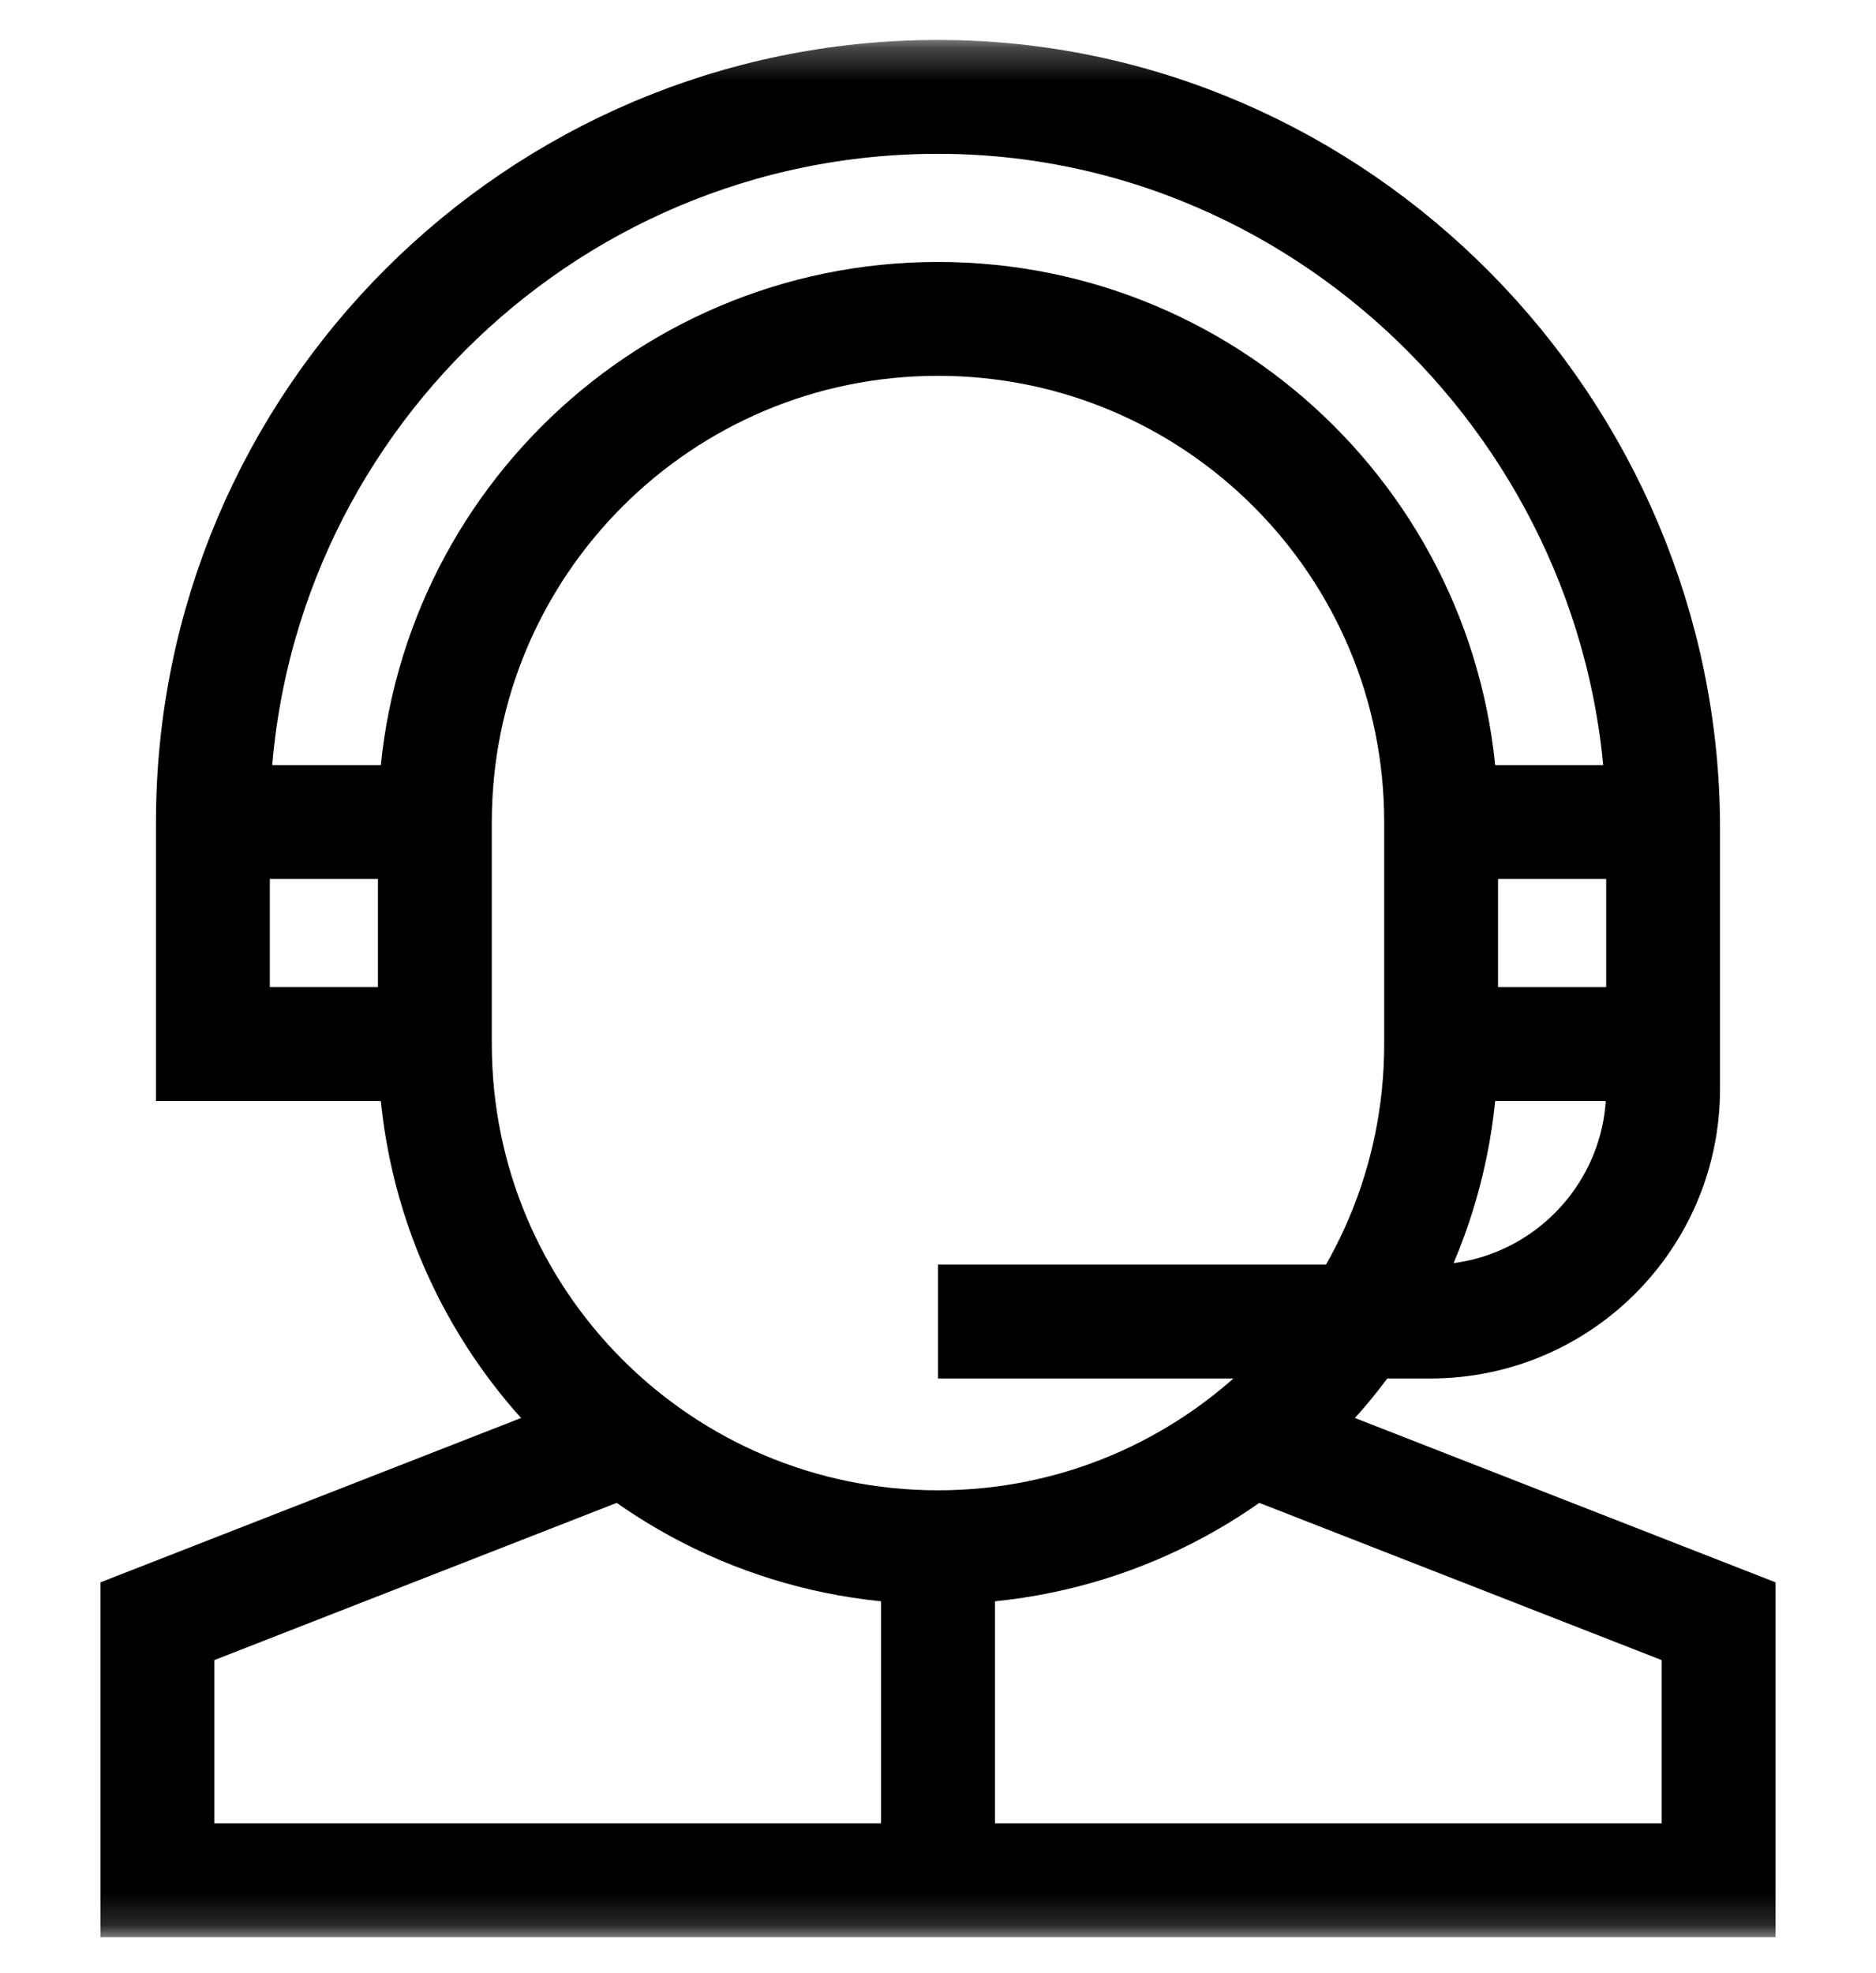
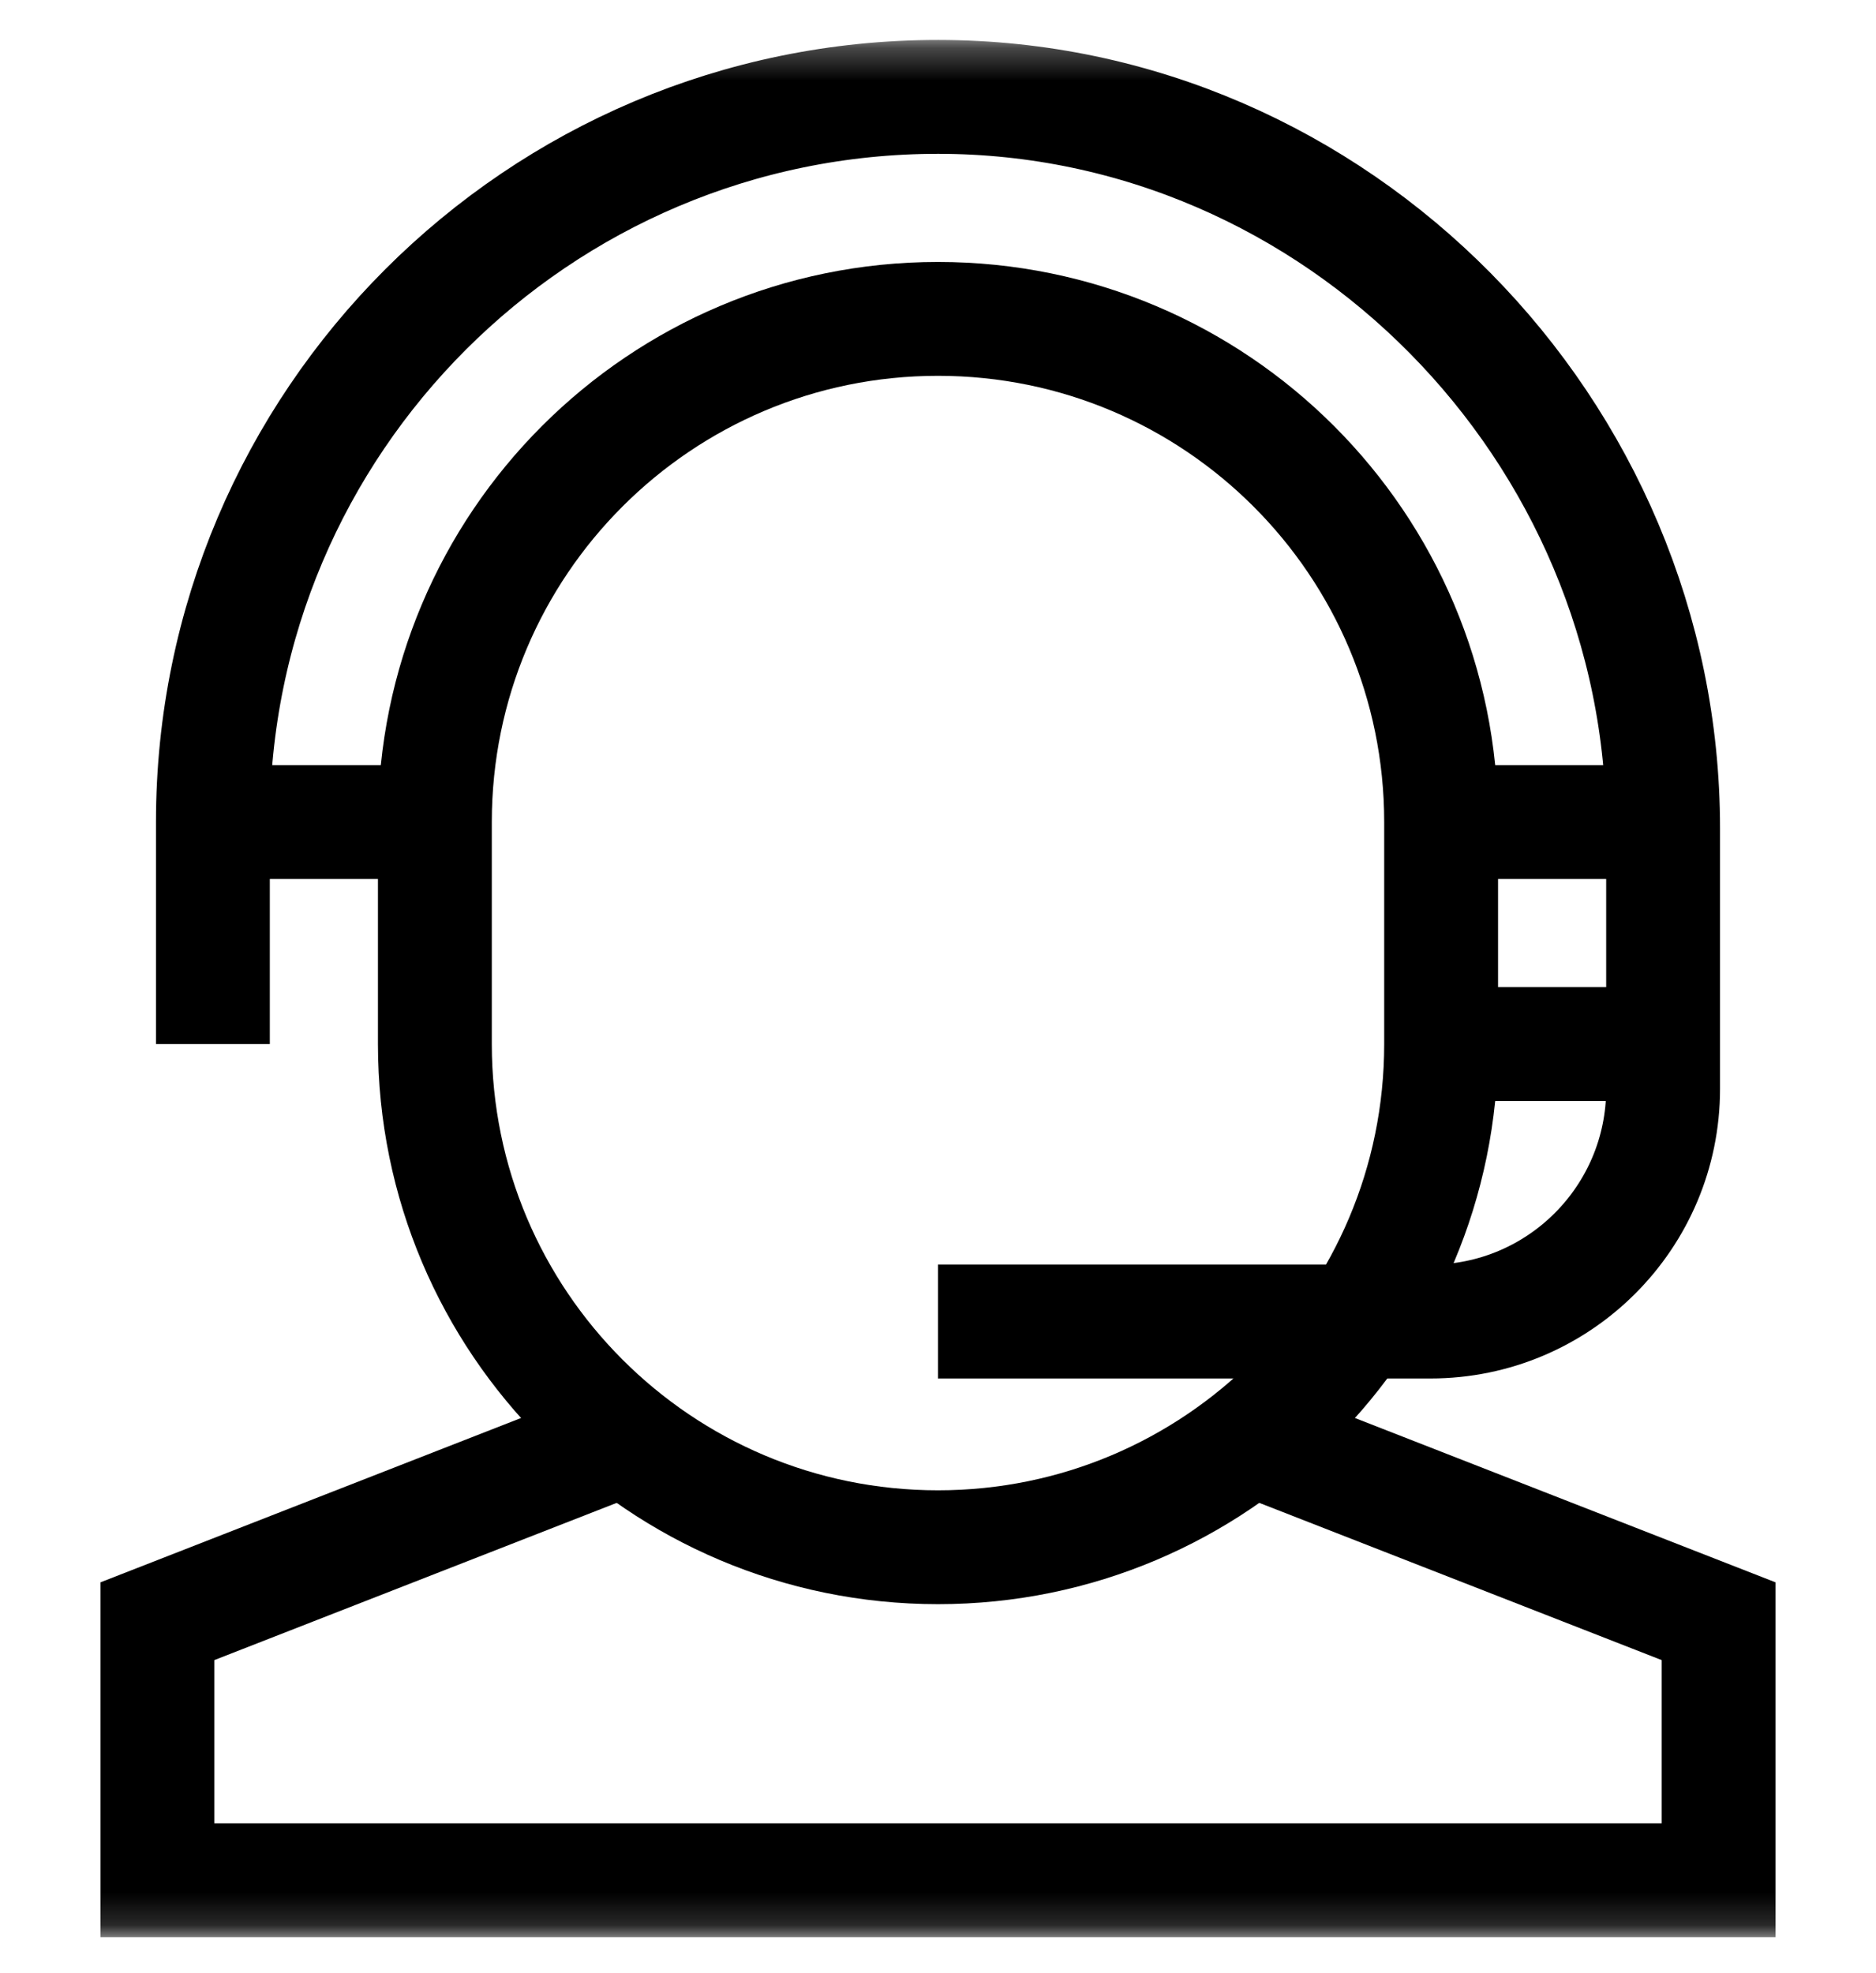
<svg xmlns="http://www.w3.org/2000/svg" width="58" height="61" viewBox="0 0 58 61" fill="none">
  <g clip-path="url(#clip0_87_27)">
    <mask id="mask0_87_27" style="mask-type:luminance" maskUnits="userSpaceOnUse" x="-1" y="1" width="60" height="59">
      <path d="M-0.281 1.279H58.281V59.841H-0.281V1.279Z" fill="white" />
    </mask>
    <g mask="url(#mask0_87_27)">
      <path d="M29 47.831C20.409 47.831 13.445 40.867 13.445 32.276V25.413C13.445 16.822 20.409 9.858 29 9.858C37.591 9.858 44.555 16.822 44.555 25.413V32.276C44.555 40.867 37.591 47.831 29 47.831Z" stroke="black" stroke-width="3.52" stroke-miterlimit="10" />
      <path d="M13.445 25.413H6.582" stroke="black" stroke-width="3.52" stroke-miterlimit="10" />
      <path d="M51.418 32.276H44.555" stroke="black" stroke-width="3.52" stroke-miterlimit="10" />
      <path d="M51.418 25.413H44.555" stroke="black" stroke-width="3.52" stroke-miterlimit="10" />
      <path d="M38.665 44.465L53.134 50.118V58.125H4.866V50.118L19.335 44.465" stroke="black" stroke-width="3.52" stroke-miterlimit="10" />
-       <path d="M29 40.854H44.225C48.198 40.854 51.418 37.633 51.418 33.661V25.607C51.418 13.283 41.336 3.001 29.011 2.995C16.645 2.989 6.582 13.048 6.582 25.413V32.276H13.445" stroke="black" stroke-width="3.52" stroke-miterlimit="10" />
-       <path d="M29 47.831V58.125" stroke="black" stroke-width="3.52" stroke-miterlimit="10" />
+       <path d="M29 40.854H44.225C48.198 40.854 51.418 37.633 51.418 33.661V25.607C51.418 13.283 41.336 3.001 29.011 2.995C16.645 2.989 6.582 13.048 6.582 25.413V32.276" stroke="black" stroke-width="3.52" stroke-miterlimit="10" />
    </g>
  </g>
  <defs>
    <clipPath id="clip0_87_27">
      <rect width="58" height="60" fill="white" transform="translate(0 0.56)" />
    </clipPath>
  </defs>
</svg>